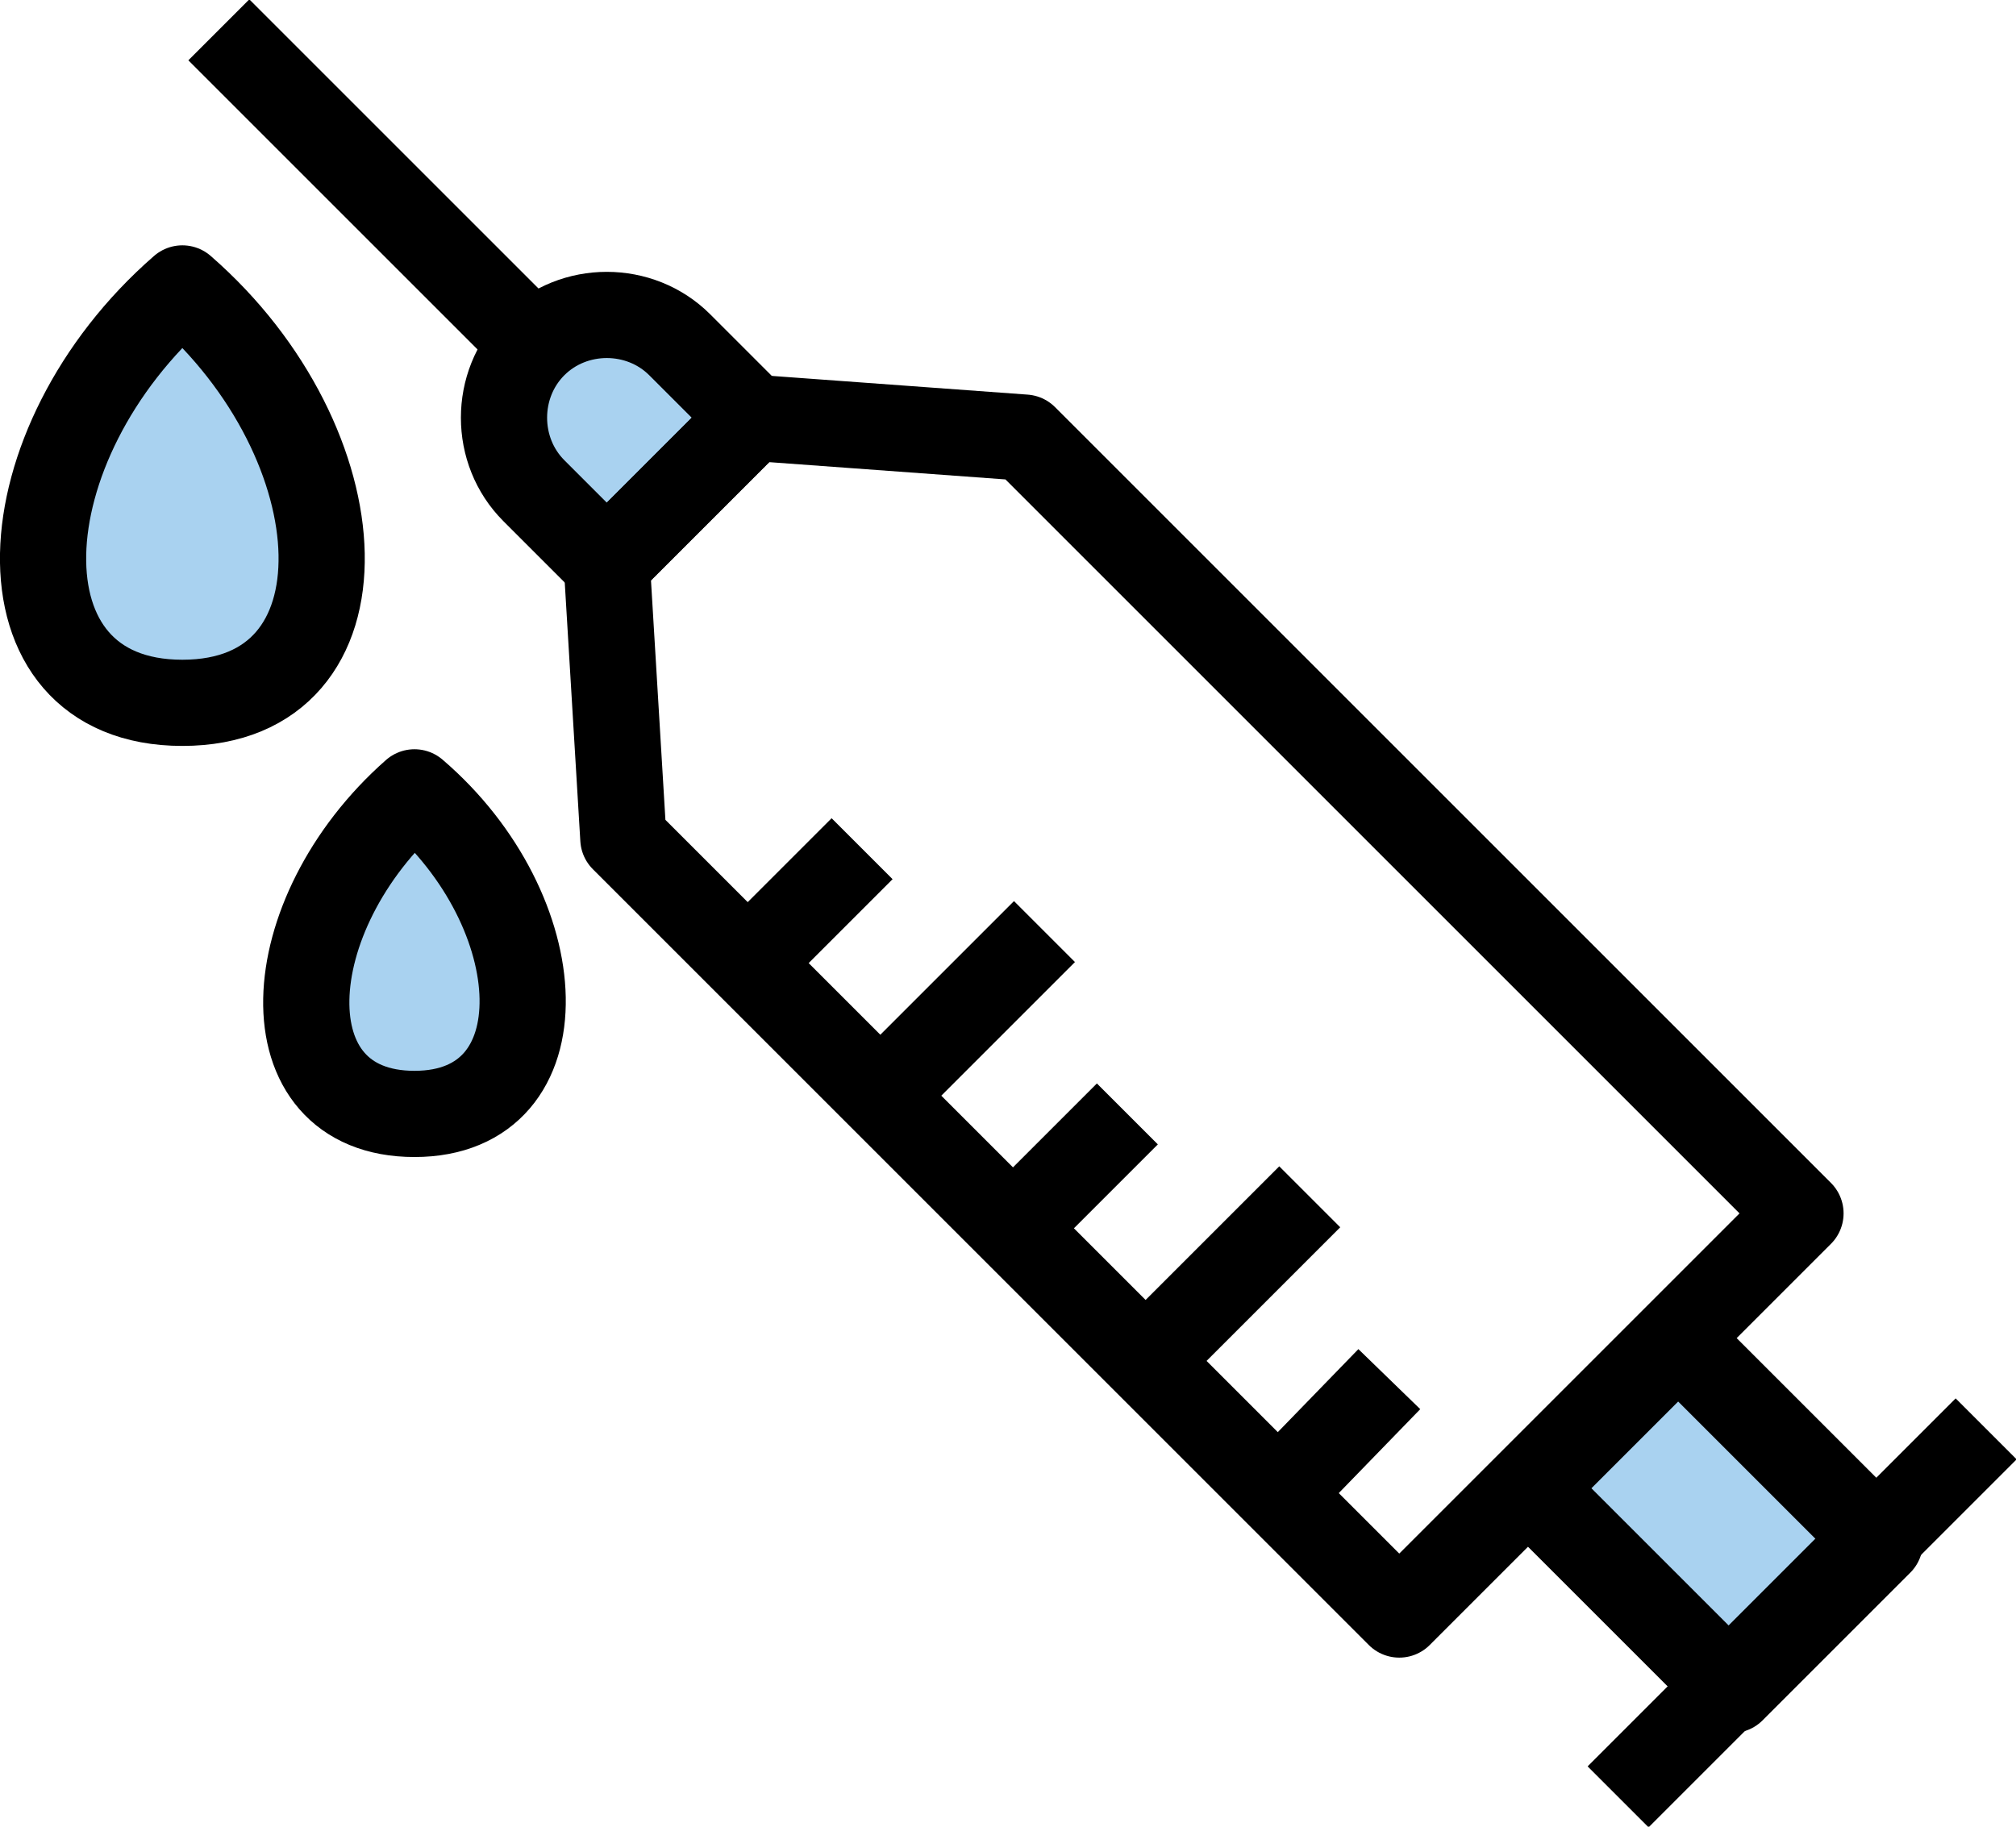
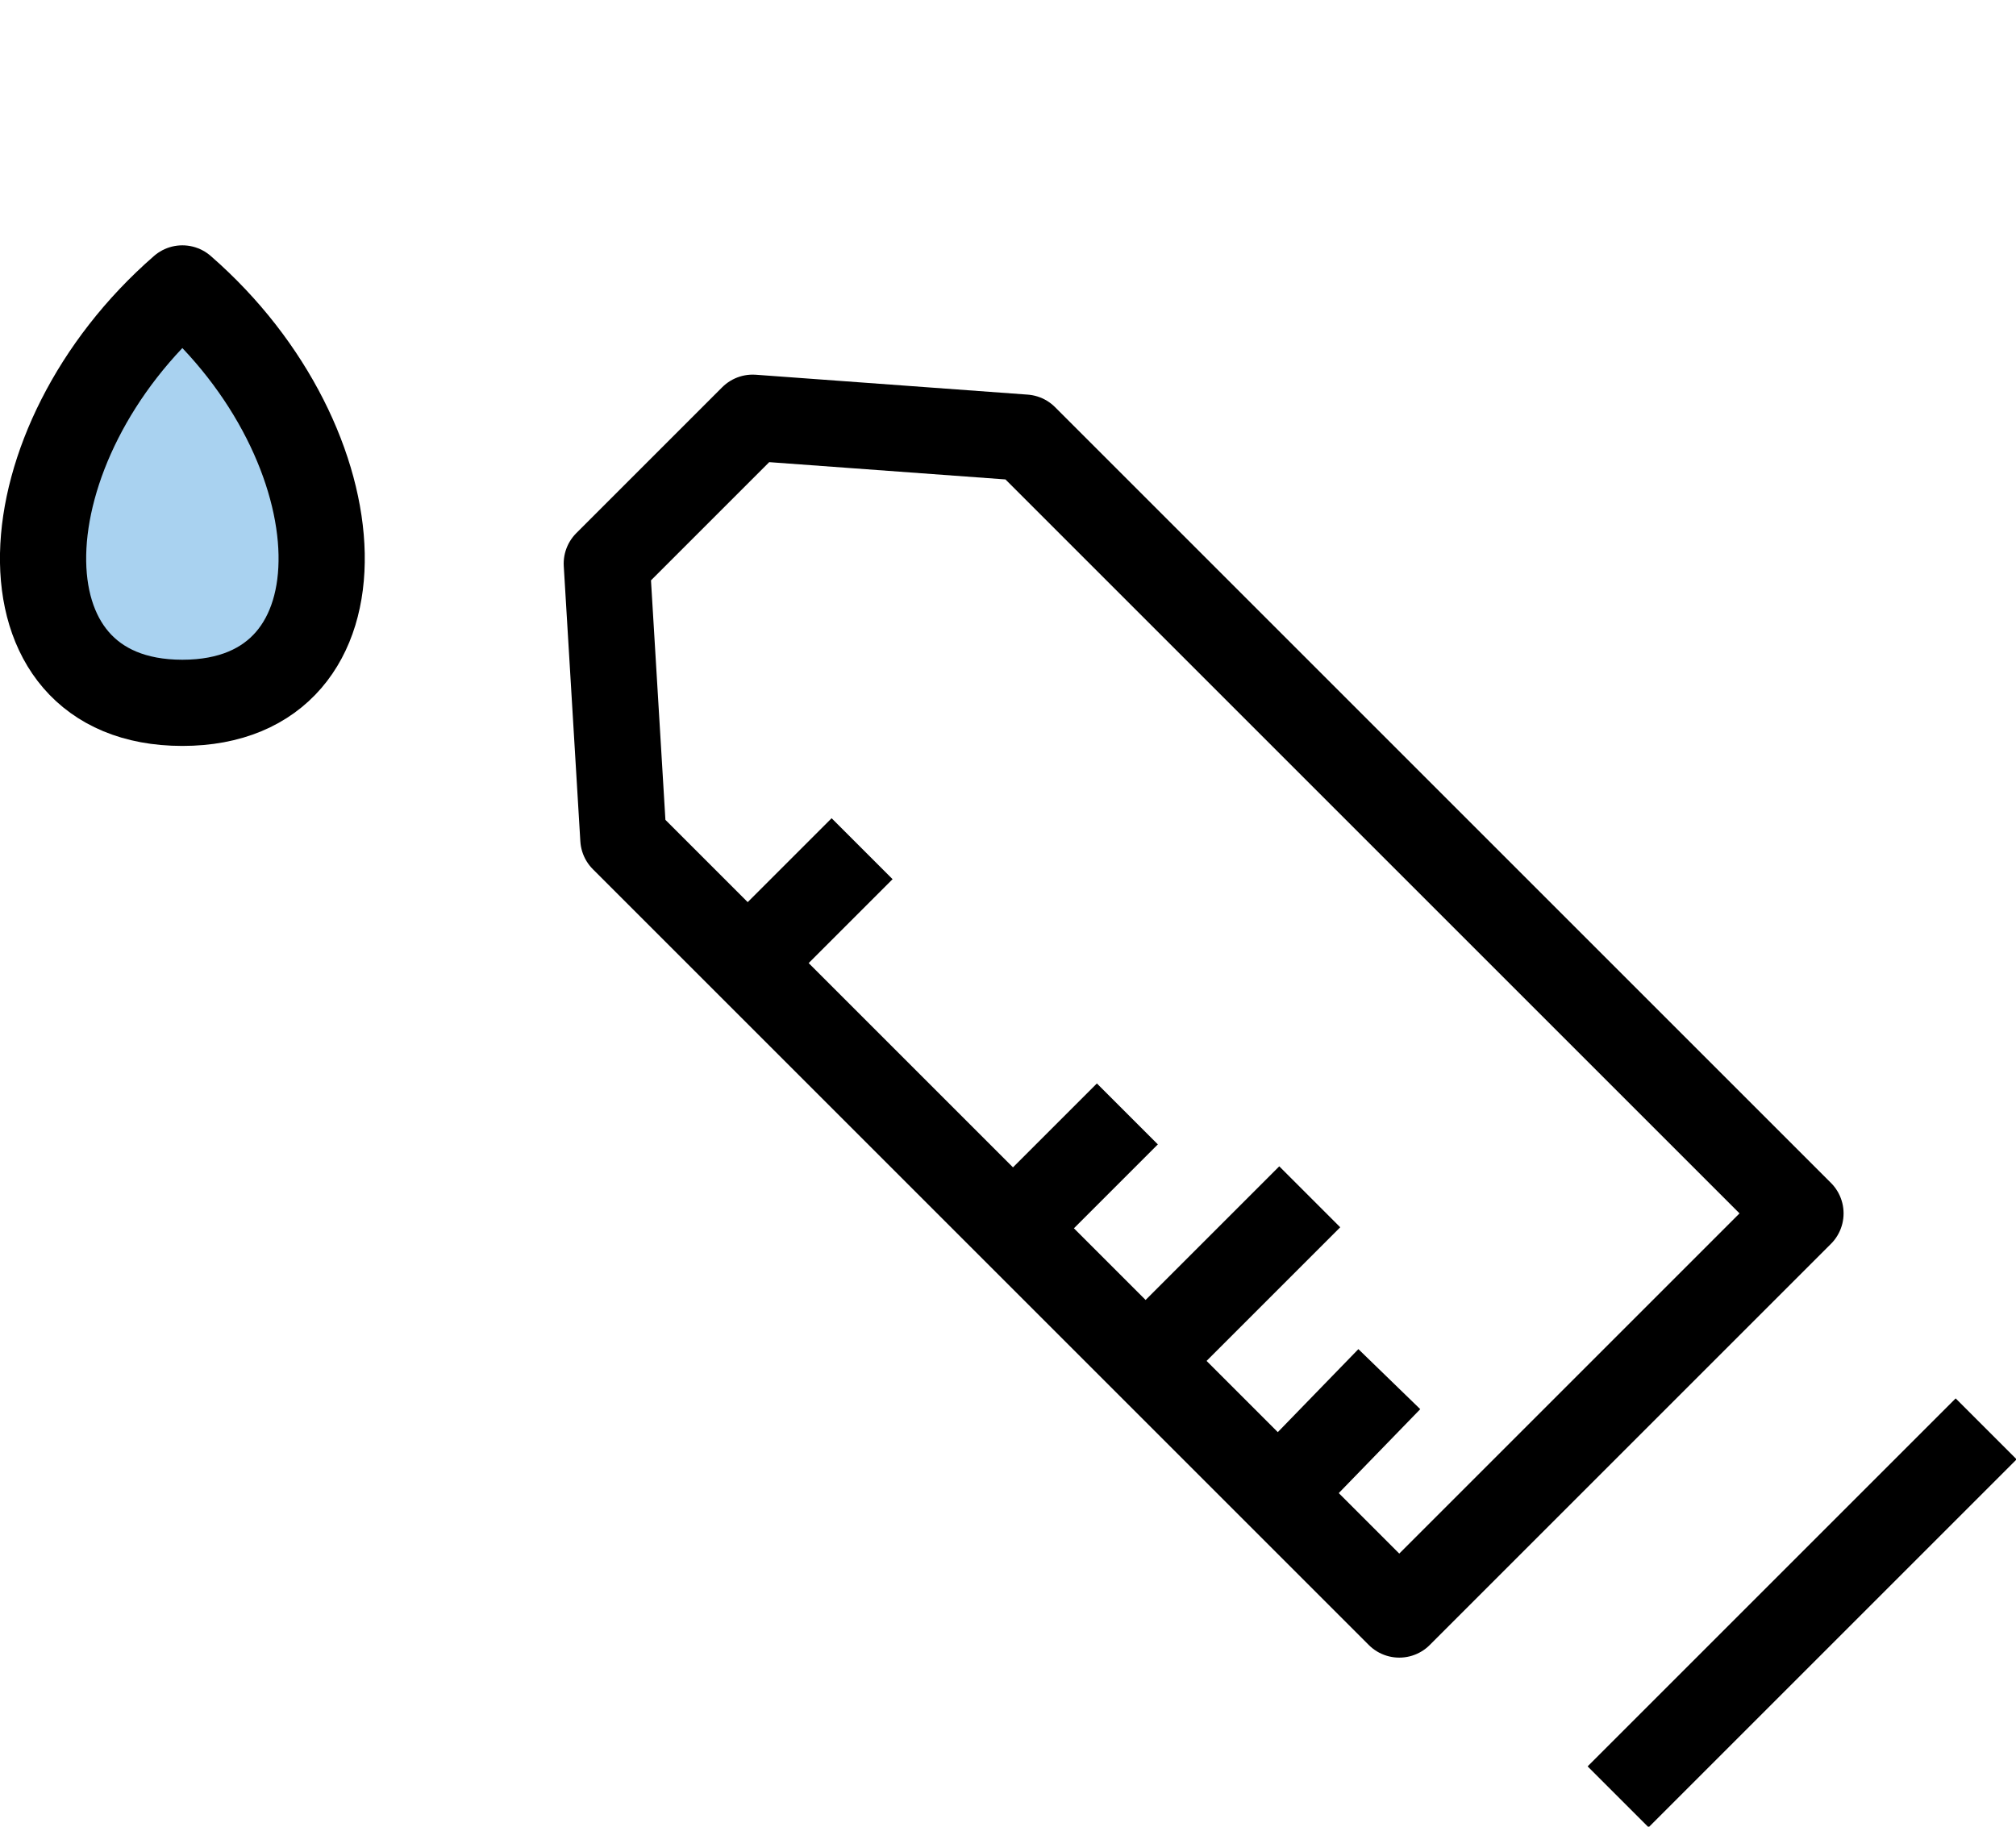
<svg xmlns="http://www.w3.org/2000/svg" id="_レイヤー_2" data-name="レイヤー 2" viewBox="0 0 6.08 5.51">
  <defs>
    <style>
      .cls-1 {
        fill: none;
      }

      .cls-1, .cls-2 {
        stroke: #000;
        stroke-linejoin: round;
        stroke-width: .26px;
      }

      .cls-2 {
        fill: #a9d2f0;
      }
    </style>
  </defs>
  <g id="DESIGN">
    <g>
-       <path class="cls-2" d="M1.61,1.48l.22.22.44-.44-.22-.22c-.12-.12-.32-.12-.44,0h0c-.12.12-.12.32,0,.44Z" />
-       <rect class="cls-2" x="4.82" y="4.14" width=".63" height=".86" transform="translate(-1.72 4.97) rotate(-45)" />
      <line class="cls-1" x1="4.88" y1="5.42" x2="5.99" y2="4.31" />
      <g>
        <polygon class="cls-1" points="5.43 3.66 4.22 4.87 1.88 2.53 1.83 1.7 2.27 1.26 3.09 1.32 5.43 3.66" />
        <line class="cls-1" x1="2.26" y1="2.9" x2="2.6" y2="2.56" />
-         <line class="cls-1" x1="2.66" y1="3.3" x2="3.15" y2="2.81" />
        <line class="cls-1" x1="3.06" y1="3.7" x2="3.4" y2="3.36" />
        <line class="cls-1" x1="3.46" y1="4.1" x2="3.95" y2="3.61" />
        <line class="cls-1" x1="3.86" y1="4.5" x2="4.19" y2="4.16" />
      </g>
-       <line class="cls-1" x1=".66" y1=".09" x2="1.61" y2="1.04" />
      <path class="cls-2" d="M.55,2.12C-.03,2.12.01,1.34.55.87c.54.47.58,1.25,0,1.25Z" />
-       <path class="cls-2" d="M1.25,3.36c-.45,0-.42-.6,0-.97.42.36.45.97,0,.97Z" />
    </g>
  </g>
</svg>